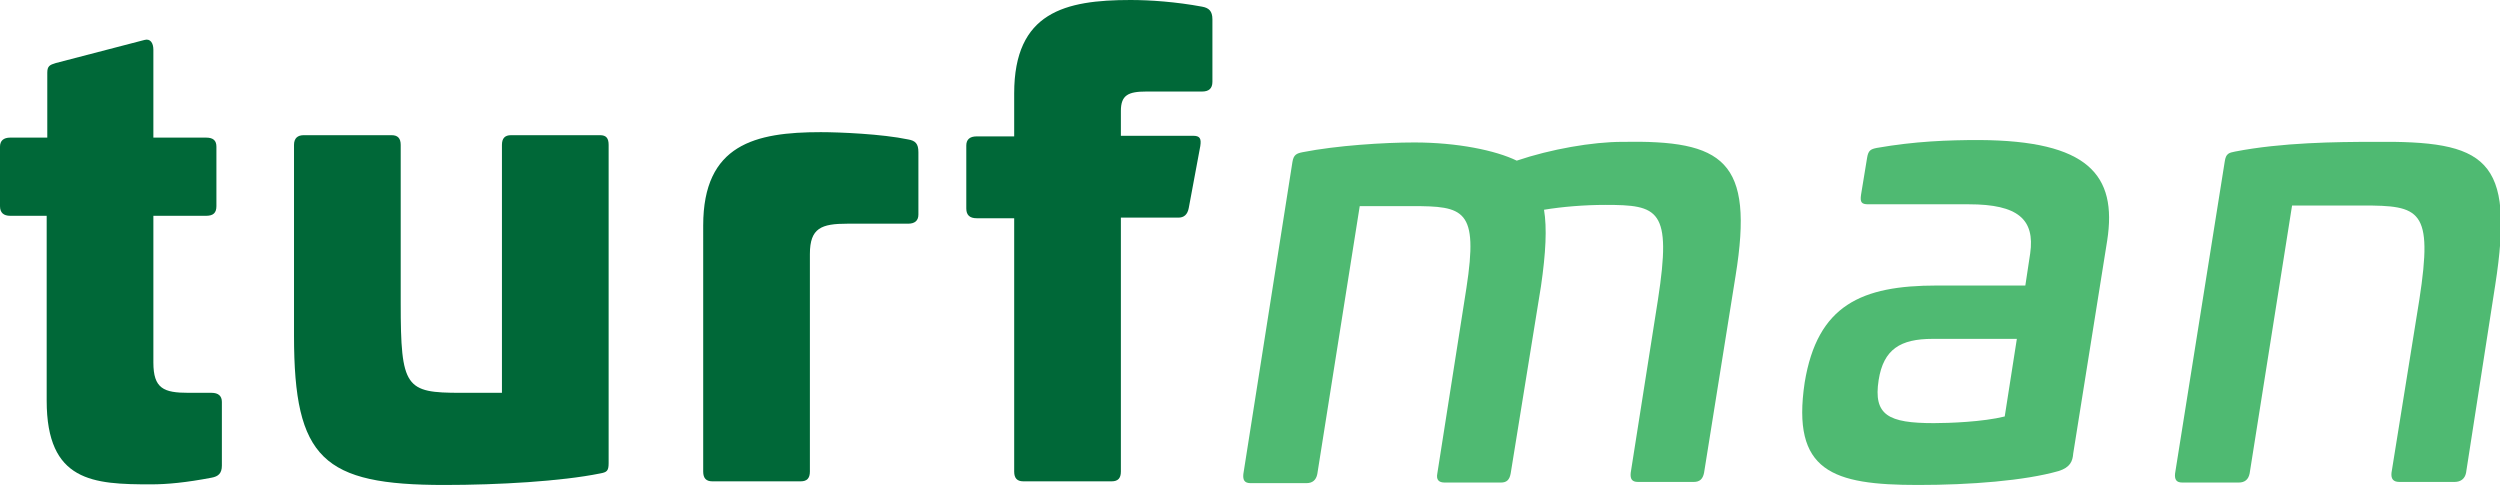
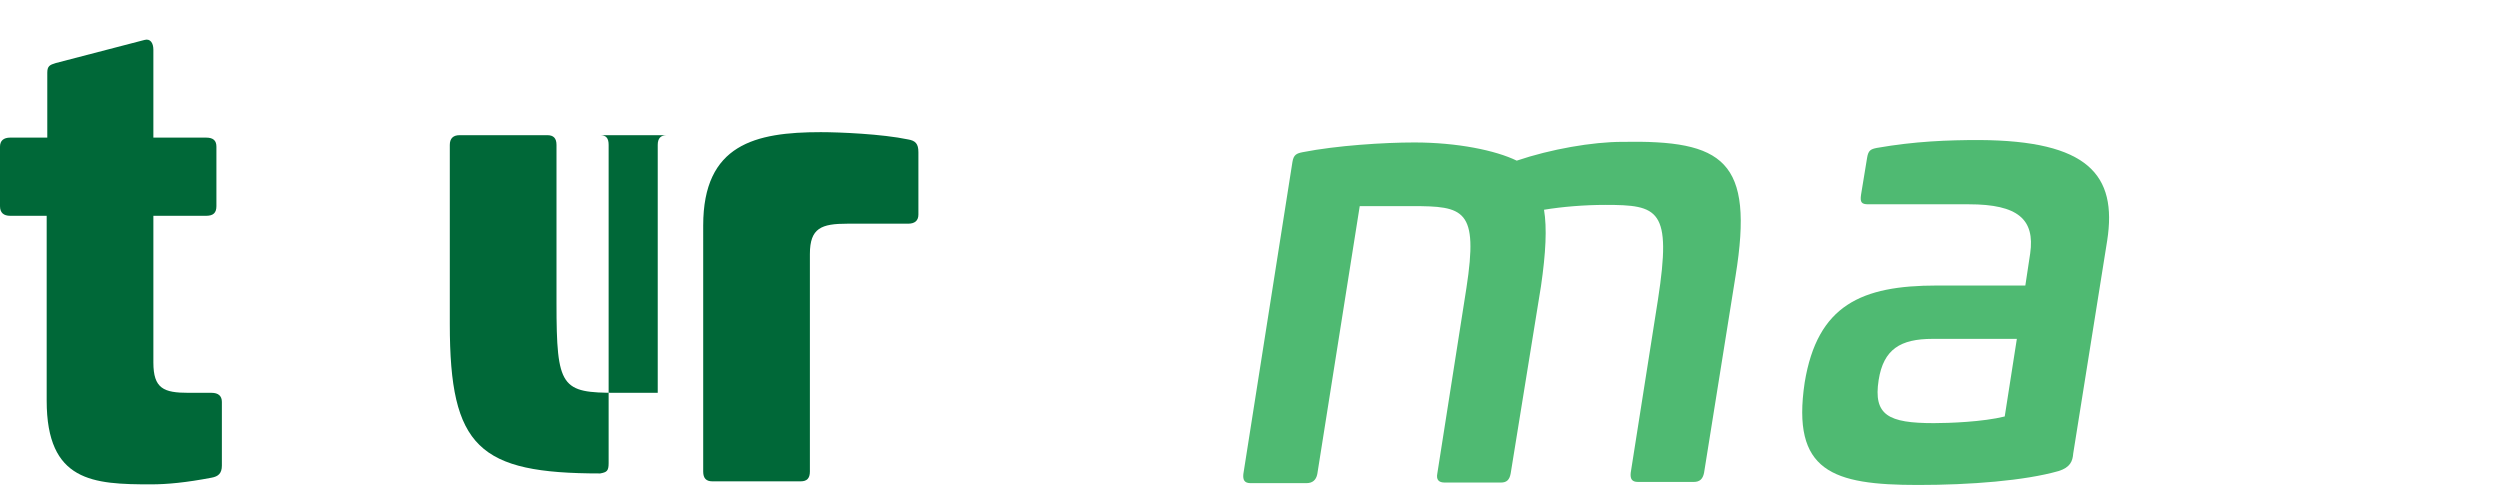
<svg xmlns="http://www.w3.org/2000/svg" id="Layer_1" x="0px" y="0px" viewBox="0 0 412.4 80" style="enable-background:new 0 0 412.4 80;" xml:space="preserve">
  <style type="text/css">	.st0{fill:#006838;}	.st1{fill:#4FBA72;}	.st2{fill:none;}</style>
  <g>
    <path class="st0" d="M23.8,6.6c1-0.3,1.5,0.5,1.5,1.6v14.5H34c1.2,0,1.7,0.5,1.7,1.5V34c0,1.1-0.5,1.6-1.7,1.6h-8.7v24.2  c0,4.3,1.7,5,5.8,5h3.8c1.1,0,1.7,0.5,1.7,1.5v10.5c0,1.3-0.6,1.8-1.7,2c-4.2,0.8-7.3,1.1-10,1.1c-9.5,0-17.2-0.4-17.2-13.8V35.6  H1.7c-1.1,0-1.7-0.5-1.7-1.6v-9.8c0-1,0.6-1.5,1.7-1.5h6.1V12c0-1.1,0.4-1.3,1.4-1.6L23.8,6.6L23.8,6.6z" />
-     <path class="st0" d="M99,22.3c1,0,1.4,0.5,1.4,1.6v52.5c0,1.3-0.3,1.5-1.4,1.7C92.6,79.4,82.2,80,73.3,80c-20,0-24.8-4.3-24.8-24.6  V23.9c0-1.1,0.6-1.6,1.6-1.6h14.5c1,0,1.5,0.5,1.5,1.6v26.1c0,14,0.8,14.8,9.9,14.8h6.8V23.9c0-1.1,0.5-1.6,1.5-1.6L99,22.3  L99,22.3z" />
+     <path class="st0" d="M99,22.3c1,0,1.4,0.5,1.4,1.6v52.5c0,1.3-0.3,1.5-1.4,1.7c-20,0-24.8-4.3-24.8-24.6  V23.9c0-1.1,0.6-1.6,1.6-1.6h14.5c1,0,1.5,0.5,1.5,1.6v26.1c0,14,0.8,14.8,9.9,14.8h6.8V23.9c0-1.1,0.5-1.6,1.5-1.6L99,22.3  L99,22.3z" />
    <path class="st0" d="M149.8,23c1.2,0.2,1.7,0.7,1.7,2.1v10.3c0,1-0.6,1.5-1.7,1.5h-10c-4.3,0-6.2,0.7-6.2,5v35.9  c0,1.1-0.5,1.6-1.5,1.6h-14.6c-1,0-1.5-0.5-1.5-1.6V37.2c0-13.4,8.6-15.4,19.4-15.4C138.5,21.8,145.5,22.1,149.8,23L149.8,23z" />
-     <path class="st0" d="M198.3,1.1c1.1,0.2,1.7,0.7,1.7,2.1v10.3c0,1.1-0.6,1.6-1.7,1.6h-9.2c-3,0-4.2,0.6-4.2,3.2v4.1h11.9  c1.1,0,1.4,0.4,1.2,1.7l-1.9,10.2c-0.2,1.1-0.8,1.6-1.7,1.6h-9.5v41.9c0,1.1-0.5,1.6-1.5,1.6h-14.6c-1,0-1.5-0.5-1.5-1.6V36h-6.2  c-1.1,0-1.7-0.5-1.7-1.6V24c0-1,0.6-1.5,1.7-1.5h6.2v-7.1C167.3,2,175.7,0,186.5,0C189.7,0,194,0.3,198.3,1.1L198.3,1.1z" />
    <path class="st1" d="M286.3,45.5L281.1,78c-0.2,1-0.7,1.5-1.7,1.5h-9.2c-1,0-1.3-0.5-1.2-1.5l4.5-28.6c2.3-14.9,0.1-15.6-8.7-15.6  c-3.4,0-7.1,0.3-10.1,0.8c0.5,3,0.3,7.1-0.5,12.6l-5,30.9c-0.2,1.1-0.7,1.5-1.6,1.5h-9.3c-1,0-1.4-0.5-1.2-1.5l4.8-30.6  c2-13-0.4-13.5-9-13.5h-8.6l-7,44.2c-0.2,1-0.8,1.5-1.8,1.5h-9.2c-1,0-1.3-0.5-1.2-1.5l8.1-51.5c0.2-1.2,0.7-1.4,1.7-1.6  c5.6-1.1,13.4-1.6,18.4-1.6c7.1,0,13.4,1.3,16.9,3c5.6-1.9,12.5-3.1,17.4-3.1C284.3,23.1,289.4,26.4,286.3,45.5L286.3,45.5z" />
    <path class="st1" d="M347.6,39.7l-5.6,35.1c-0.1,1.3-0.5,2.3-2.4,2.9C334,79.3,325,80,316.4,80c-14.1,0-20.9-2.2-18.7-16.9  c2.1-12.8,9.4-16,21.8-16h14.6l0.8-5.3c0.8-5.6-2-8.1-10.1-8.1h-16.6c-1.1,0-1.4-0.3-1.2-1.6l1-6.1c0.2-1.2,0.6-1.4,1.6-1.6  c6.3-1.1,11.7-1.3,16.9-1.3C344.4,23.2,349.3,28.8,347.6,39.7L347.6,39.7z M318.8,55.9c-5.3,0-8.1,1.7-8.9,6.8  c-0.9,5.8,1.6,7.1,9.1,7.1c2.5,0,8.1-0.2,11.7-1.1l2-12.8H318.8L318.8,55.9z" />
-     <path class="st1" d="M411.6,47.1l-4.8,30.9c-0.2,1-0.9,1.5-1.9,1.5h-9.1c-1,0-1.4-0.5-1.3-1.5l4.6-28.6c2.3-14.9,0.1-15.5-9.4-15.5  h-11.6l-7,44.2c-0.2,1-0.8,1.5-1.8,1.5H360c-1,0-1.3-0.5-1.2-1.5l8.2-51.5c0.2-1.3,0.7-1.4,1.7-1.6c7.7-1.5,16.7-1.6,22.9-1.6  C410.1,23.2,414.9,26,411.6,47.1L411.6,47.1z" />
  </g>
  <rect y="0" class="st2" width="250" height="80" />
</svg>